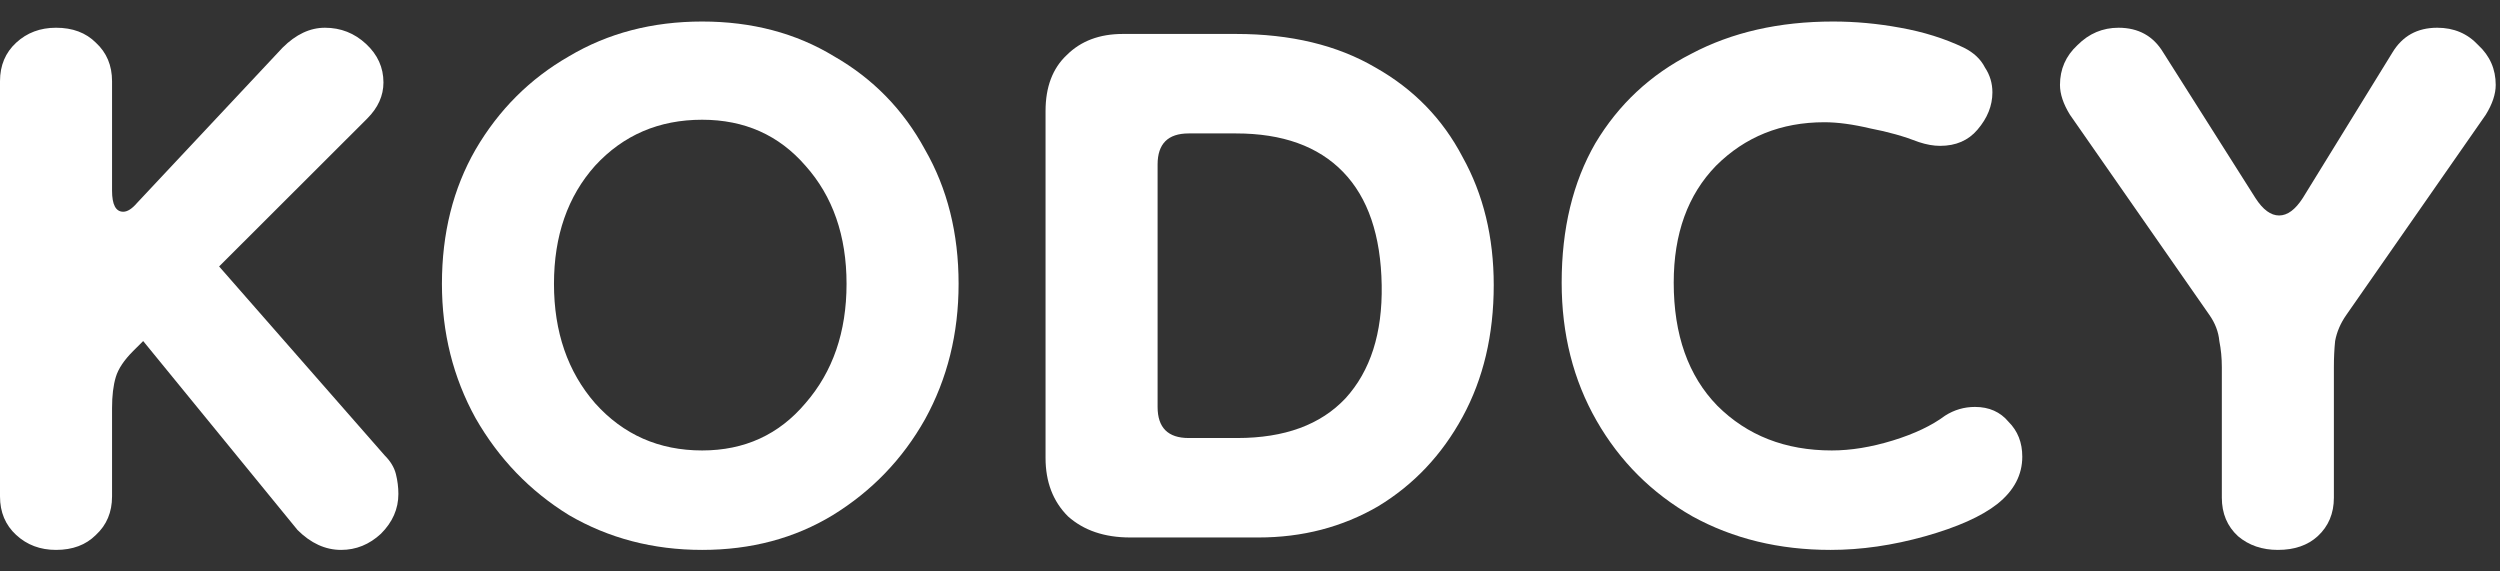
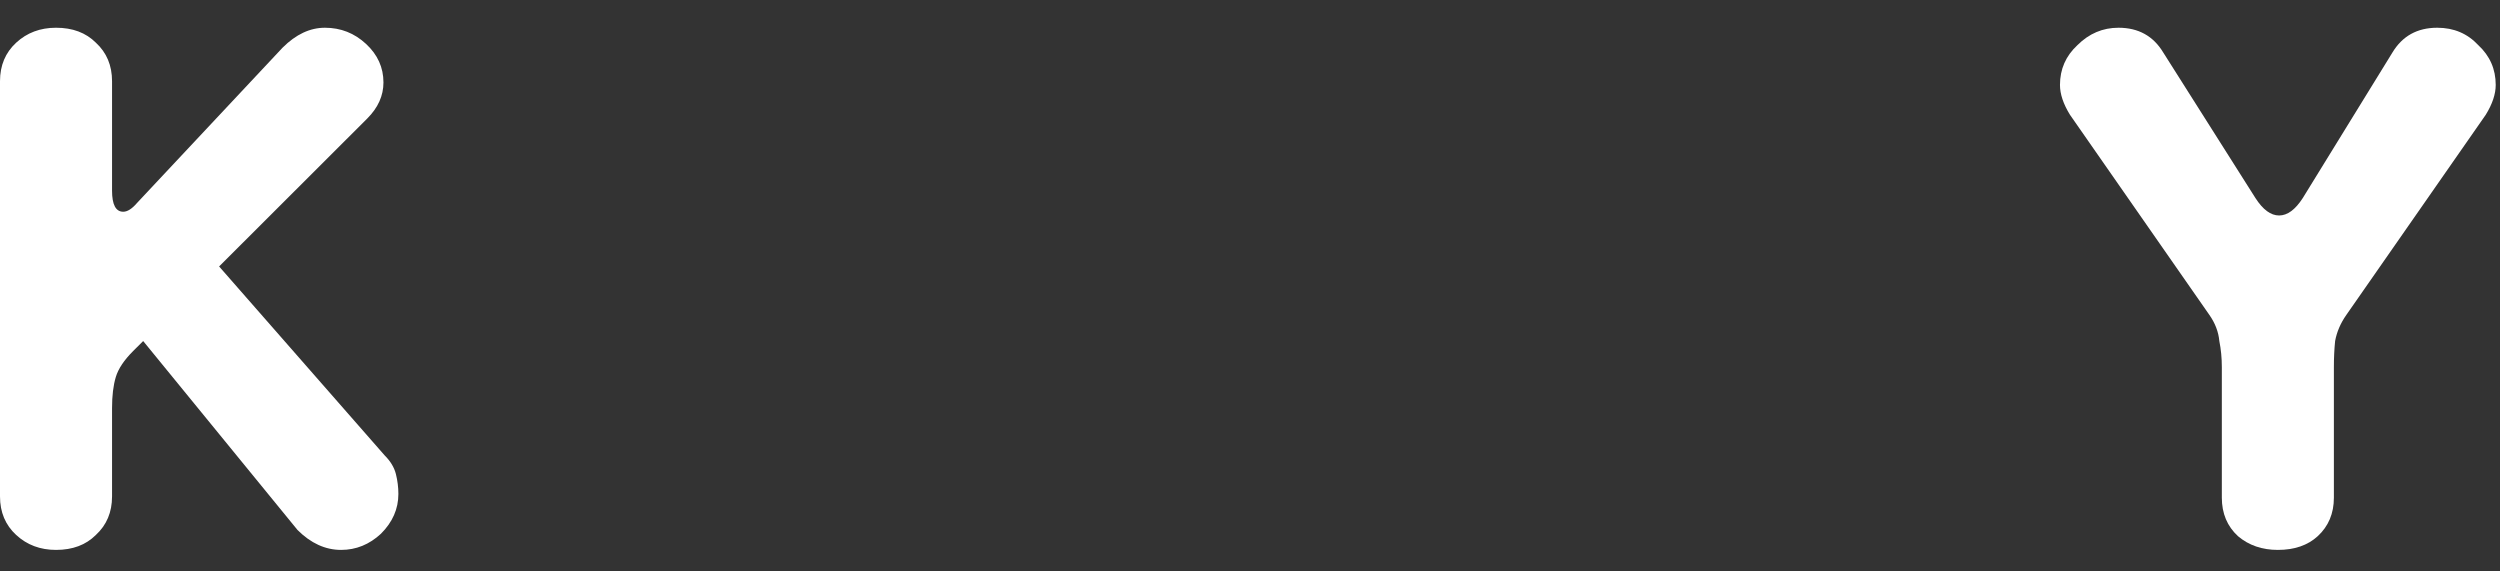
<svg xmlns="http://www.w3.org/2000/svg" width="105" height="24" viewBox="0 0 105 24" fill="none">
  <rect x="0" y="0" width="105" height="24" fill="#333333" stroke="none" />
  <g id="Group 811">
    <g id="Kodcy">
      <path id="Vector" d="M95.67 23.096C95.008 23.096 94.45 22.904 93.997 22.521C93.543 22.104 93.317 21.564 93.317 20.903V15.42C93.317 15.037 93.282 14.672 93.212 14.324C93.177 13.941 93.038 13.575 92.794 13.227L86.938 4.82C86.659 4.368 86.519 3.95 86.519 3.567C86.519 2.906 86.763 2.349 87.252 1.896C87.74 1.409 88.315 1.165 88.977 1.165C89.814 1.165 90.441 1.513 90.859 2.209L94.729 8.319C95.042 8.806 95.374 9.05 95.722 9.05C96.071 9.05 96.402 8.806 96.716 8.319L100.48 2.209C100.899 1.513 101.526 1.165 102.363 1.165C103.06 1.165 103.635 1.409 104.088 1.896C104.576 2.349 104.82 2.906 104.82 3.567C104.82 3.95 104.681 4.368 104.402 4.82L98.546 13.227C98.302 13.575 98.145 13.941 98.075 14.324C98.04 14.672 98.023 15.037 98.023 15.42V20.903C98.023 21.564 97.796 22.104 97.343 22.521C96.925 22.904 96.367 23.096 95.67 23.096Z" fill="white" />
-       <path id="Vector_2" d="M83.891 21.164C83.228 21.686 82.217 22.139 80.858 22.522C79.498 22.904 78.174 23.096 76.884 23.096C74.723 23.096 72.788 22.626 71.08 21.686C69.372 20.711 68.03 19.371 67.054 17.666C66.078 15.96 65.59 14.028 65.59 11.87C65.59 9.607 66.06 7.657 67.002 6.021C67.978 4.385 69.32 3.132 71.028 2.262C72.736 1.357 74.723 0.904 76.989 0.904C77.93 0.904 78.871 0.991 79.812 1.165C80.788 1.339 81.677 1.618 82.479 2.001C82.897 2.209 83.193 2.488 83.368 2.836C83.577 3.149 83.681 3.497 83.681 3.88C83.681 4.437 83.472 4.96 83.054 5.447C82.671 5.899 82.148 6.126 81.485 6.126C81.207 6.126 80.91 6.073 80.596 5.969C79.969 5.725 79.289 5.534 78.557 5.395C77.825 5.221 77.18 5.134 76.623 5.134C74.81 5.134 73.294 5.743 72.073 6.961C70.888 8.18 70.296 9.816 70.296 11.87C70.296 14.062 70.906 15.786 72.126 17.039C73.381 18.292 74.984 18.919 76.936 18.919C77.738 18.919 78.592 18.779 79.498 18.501C80.405 18.222 81.137 17.874 81.695 17.457C82.078 17.213 82.496 17.091 82.949 17.091C83.542 17.091 84.013 17.3 84.361 17.718C84.745 18.101 84.936 18.588 84.936 19.18C84.936 19.946 84.588 20.607 83.891 21.164Z" fill="white" />
-       <path id="Vector_3" d="M47.469 22.574C46.388 22.574 45.517 22.278 44.854 21.686C44.227 21.06 43.913 20.242 43.913 19.232V4.664C43.913 3.654 44.209 2.871 44.802 2.314C45.395 1.722 46.179 1.426 47.155 1.426H51.913C54.214 1.426 56.166 1.896 57.769 2.836C59.373 3.741 60.593 4.995 61.429 6.596C62.301 8.162 62.737 9.955 62.737 11.974C62.737 14.063 62.301 15.908 61.429 17.509C60.558 19.11 59.373 20.363 57.874 21.269C56.375 22.139 54.702 22.574 52.854 22.574H47.469ZM49.926 18.397H51.965C53.952 18.397 55.469 17.84 56.514 16.726C57.56 15.577 58.066 13.993 58.031 11.974C57.996 9.885 57.456 8.302 56.41 7.222C55.364 6.143 53.865 5.604 51.913 5.604H49.926C49.055 5.604 48.619 6.039 48.619 6.909V17.091C48.619 17.962 49.055 18.397 49.926 18.397Z" fill="white" />
-       <path id="Vector_4" d="M29.49 23.096C27.433 23.096 25.568 22.609 23.895 21.634C22.256 20.624 20.949 19.267 19.973 17.561C19.032 15.855 18.561 13.976 18.561 11.922C18.561 9.798 19.032 7.918 19.973 6.282C20.949 4.611 22.256 3.306 23.895 2.366C25.533 1.391 27.398 0.904 29.49 0.904C31.581 0.904 33.429 1.391 35.032 2.366C36.67 3.306 37.943 4.611 38.849 6.282C39.79 7.918 40.261 9.798 40.261 11.922C40.261 14.01 39.79 15.908 38.849 17.613C37.908 19.284 36.618 20.624 34.98 21.634C33.376 22.609 31.546 23.096 29.49 23.096ZM29.49 18.919C31.267 18.919 32.714 18.257 33.83 16.934C34.98 15.612 35.555 13.941 35.555 11.922C35.555 9.903 34.98 8.249 33.83 6.961C32.714 5.673 31.267 5.029 29.49 5.029C27.677 5.029 26.178 5.673 24.993 6.961C23.843 8.249 23.267 9.903 23.267 11.922C23.267 13.941 23.843 15.612 24.993 16.934C26.178 18.257 27.677 18.919 29.49 18.919Z" fill="white" />
      <path id="Vector_5" d="M2.353 23.096C1.691 23.096 1.133 22.887 0.68 22.469C0.227 22.052 0 21.512 0 20.851V3.41C0 2.749 0.227 2.209 0.68 1.792C1.133 1.374 1.691 1.165 2.353 1.165C3.05 1.165 3.608 1.374 4.026 1.792C4.479 2.209 4.706 2.749 4.706 3.41V8.005C4.706 8.597 4.863 8.893 5.176 8.893C5.351 8.893 5.543 8.771 5.752 8.528L11.869 2.001C12.427 1.444 13.02 1.165 13.647 1.165C14.309 1.165 14.885 1.391 15.373 1.844C15.861 2.296 16.105 2.836 16.105 3.463C16.105 4.02 15.878 4.524 15.425 4.977L9.203 11.191L16.157 19.128C16.401 19.371 16.558 19.632 16.628 19.911C16.697 20.189 16.732 20.468 16.732 20.746C16.732 21.373 16.488 21.93 16 22.417C15.512 22.87 14.954 23.096 14.327 23.096C13.665 23.096 13.055 22.817 12.497 22.261L6.013 14.324L5.595 14.741C5.211 15.124 4.967 15.49 4.863 15.838C4.758 16.186 4.706 16.621 4.706 17.143V20.851C4.706 21.512 4.479 22.052 4.026 22.469C3.608 22.887 3.05 23.096 2.353 23.096Z" fill="white" />
    </g>
  </g>
</svg>